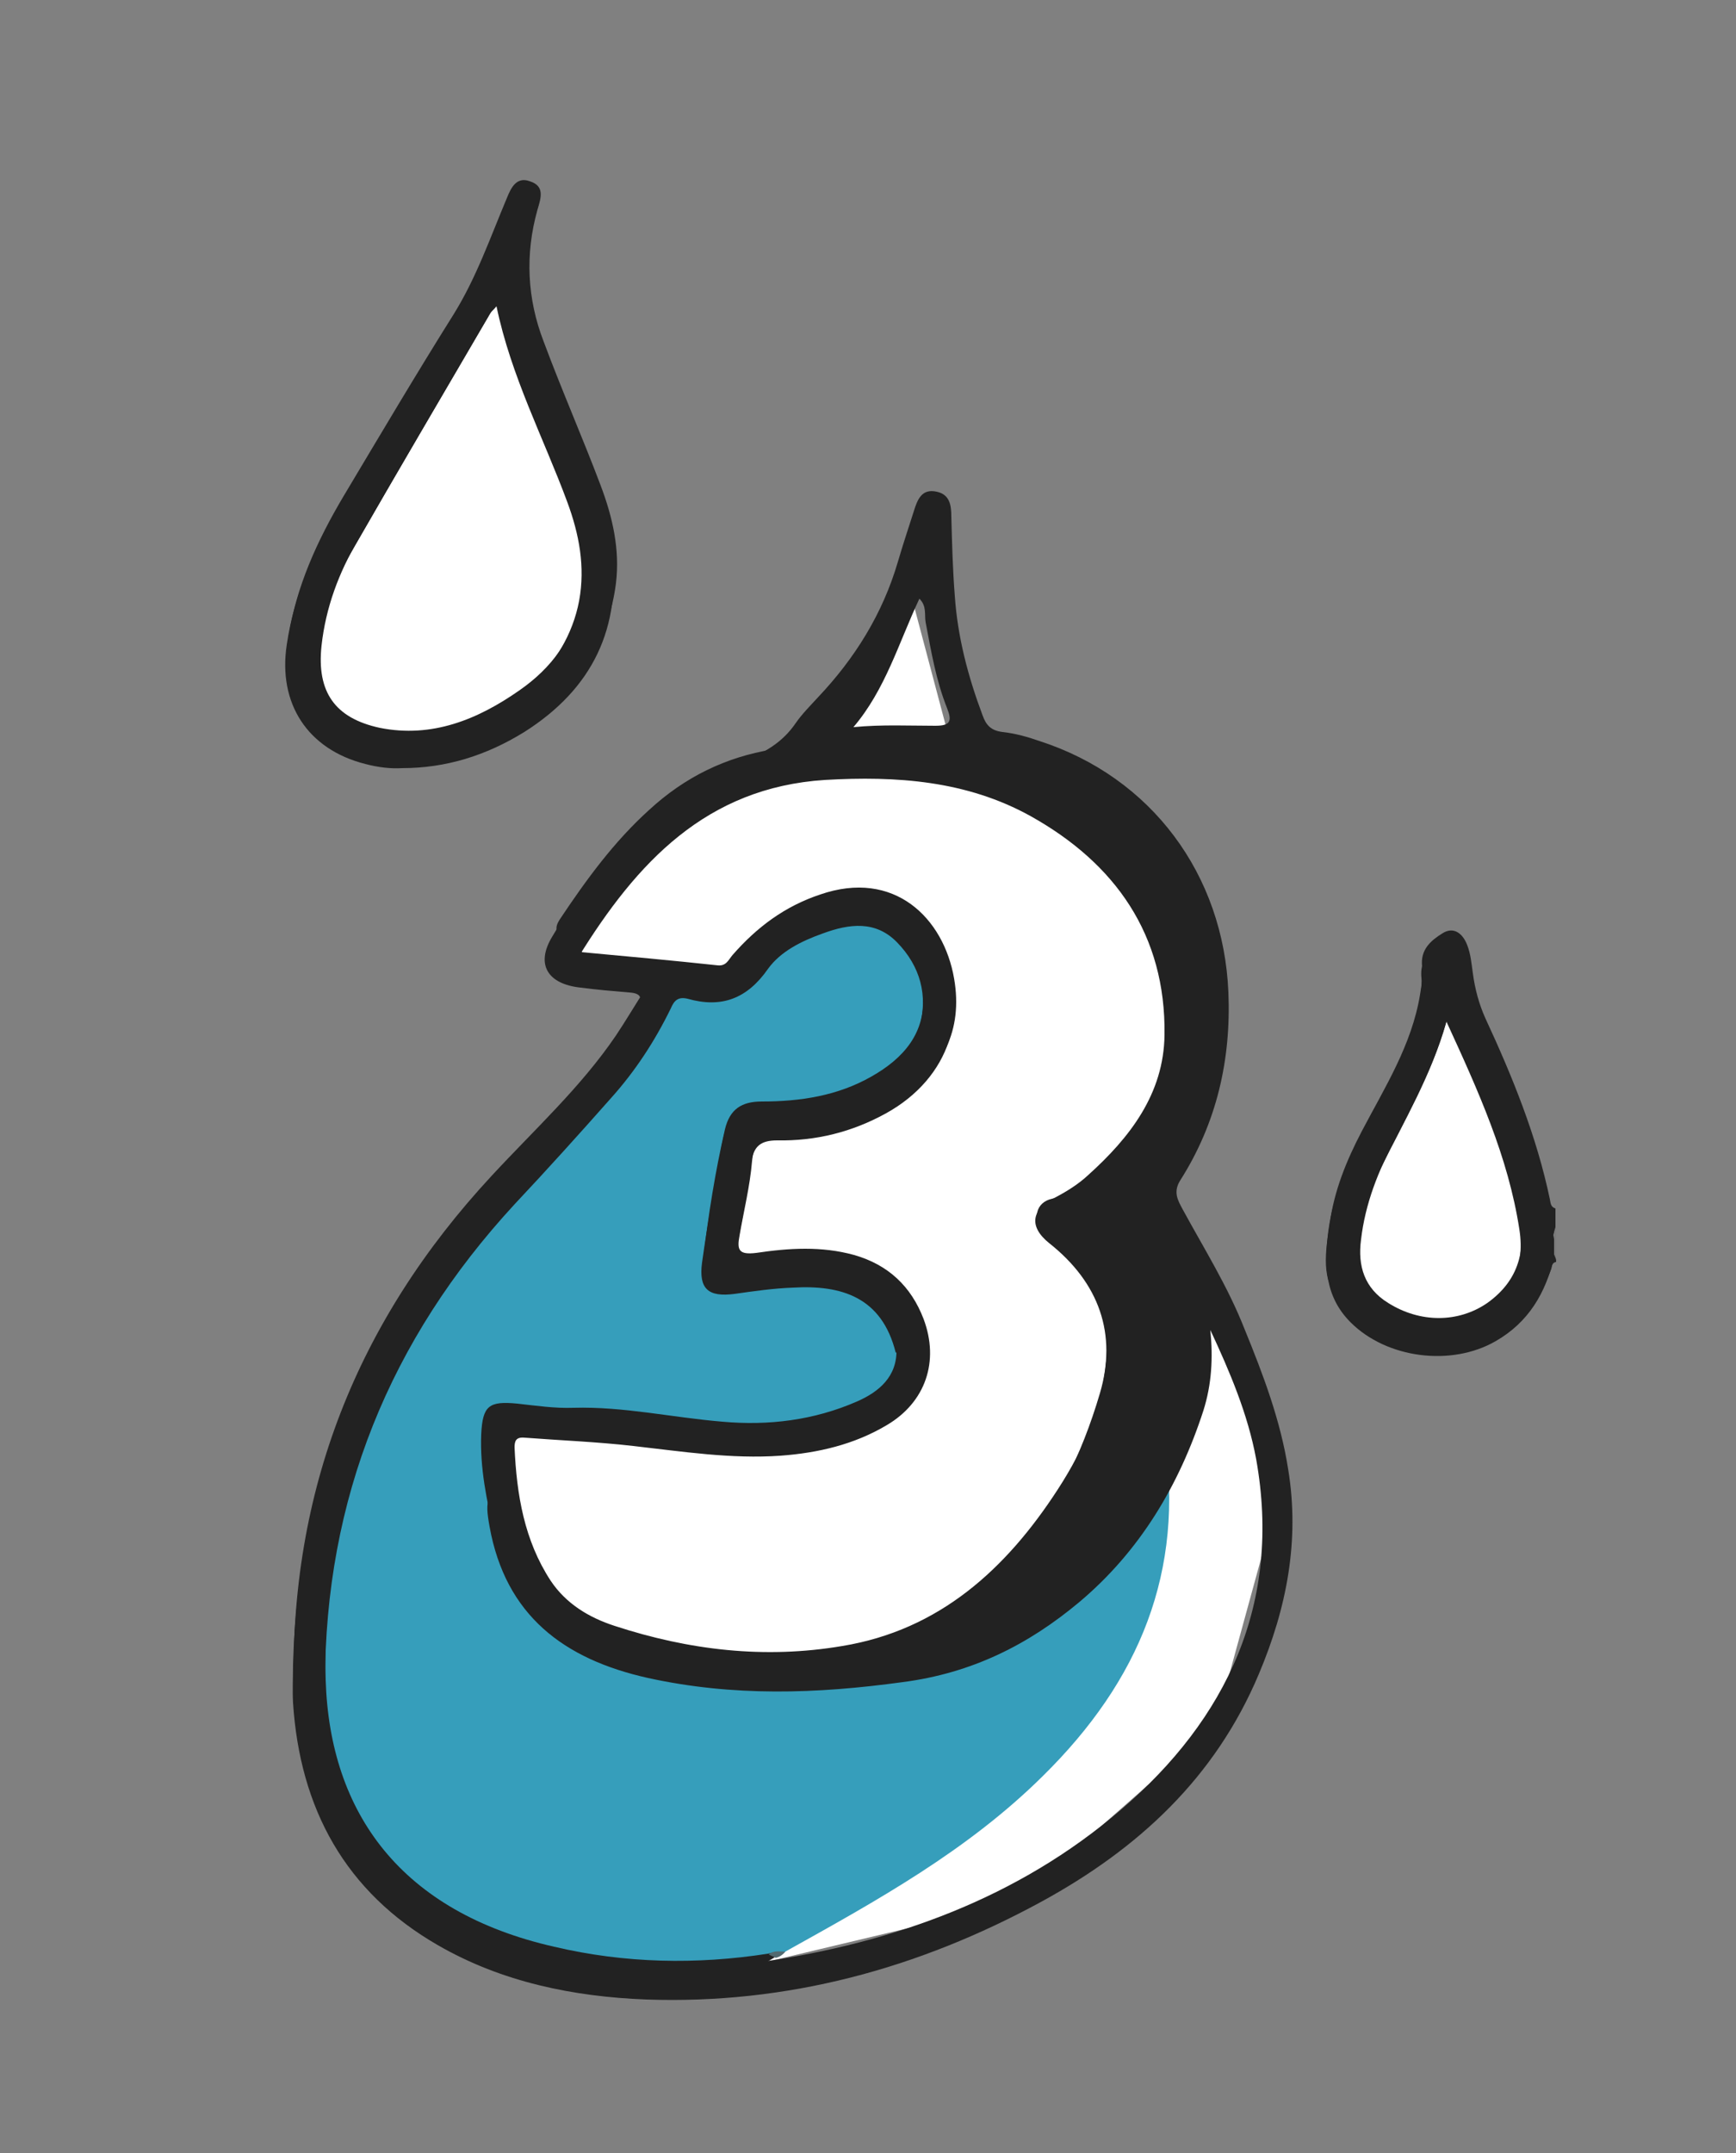
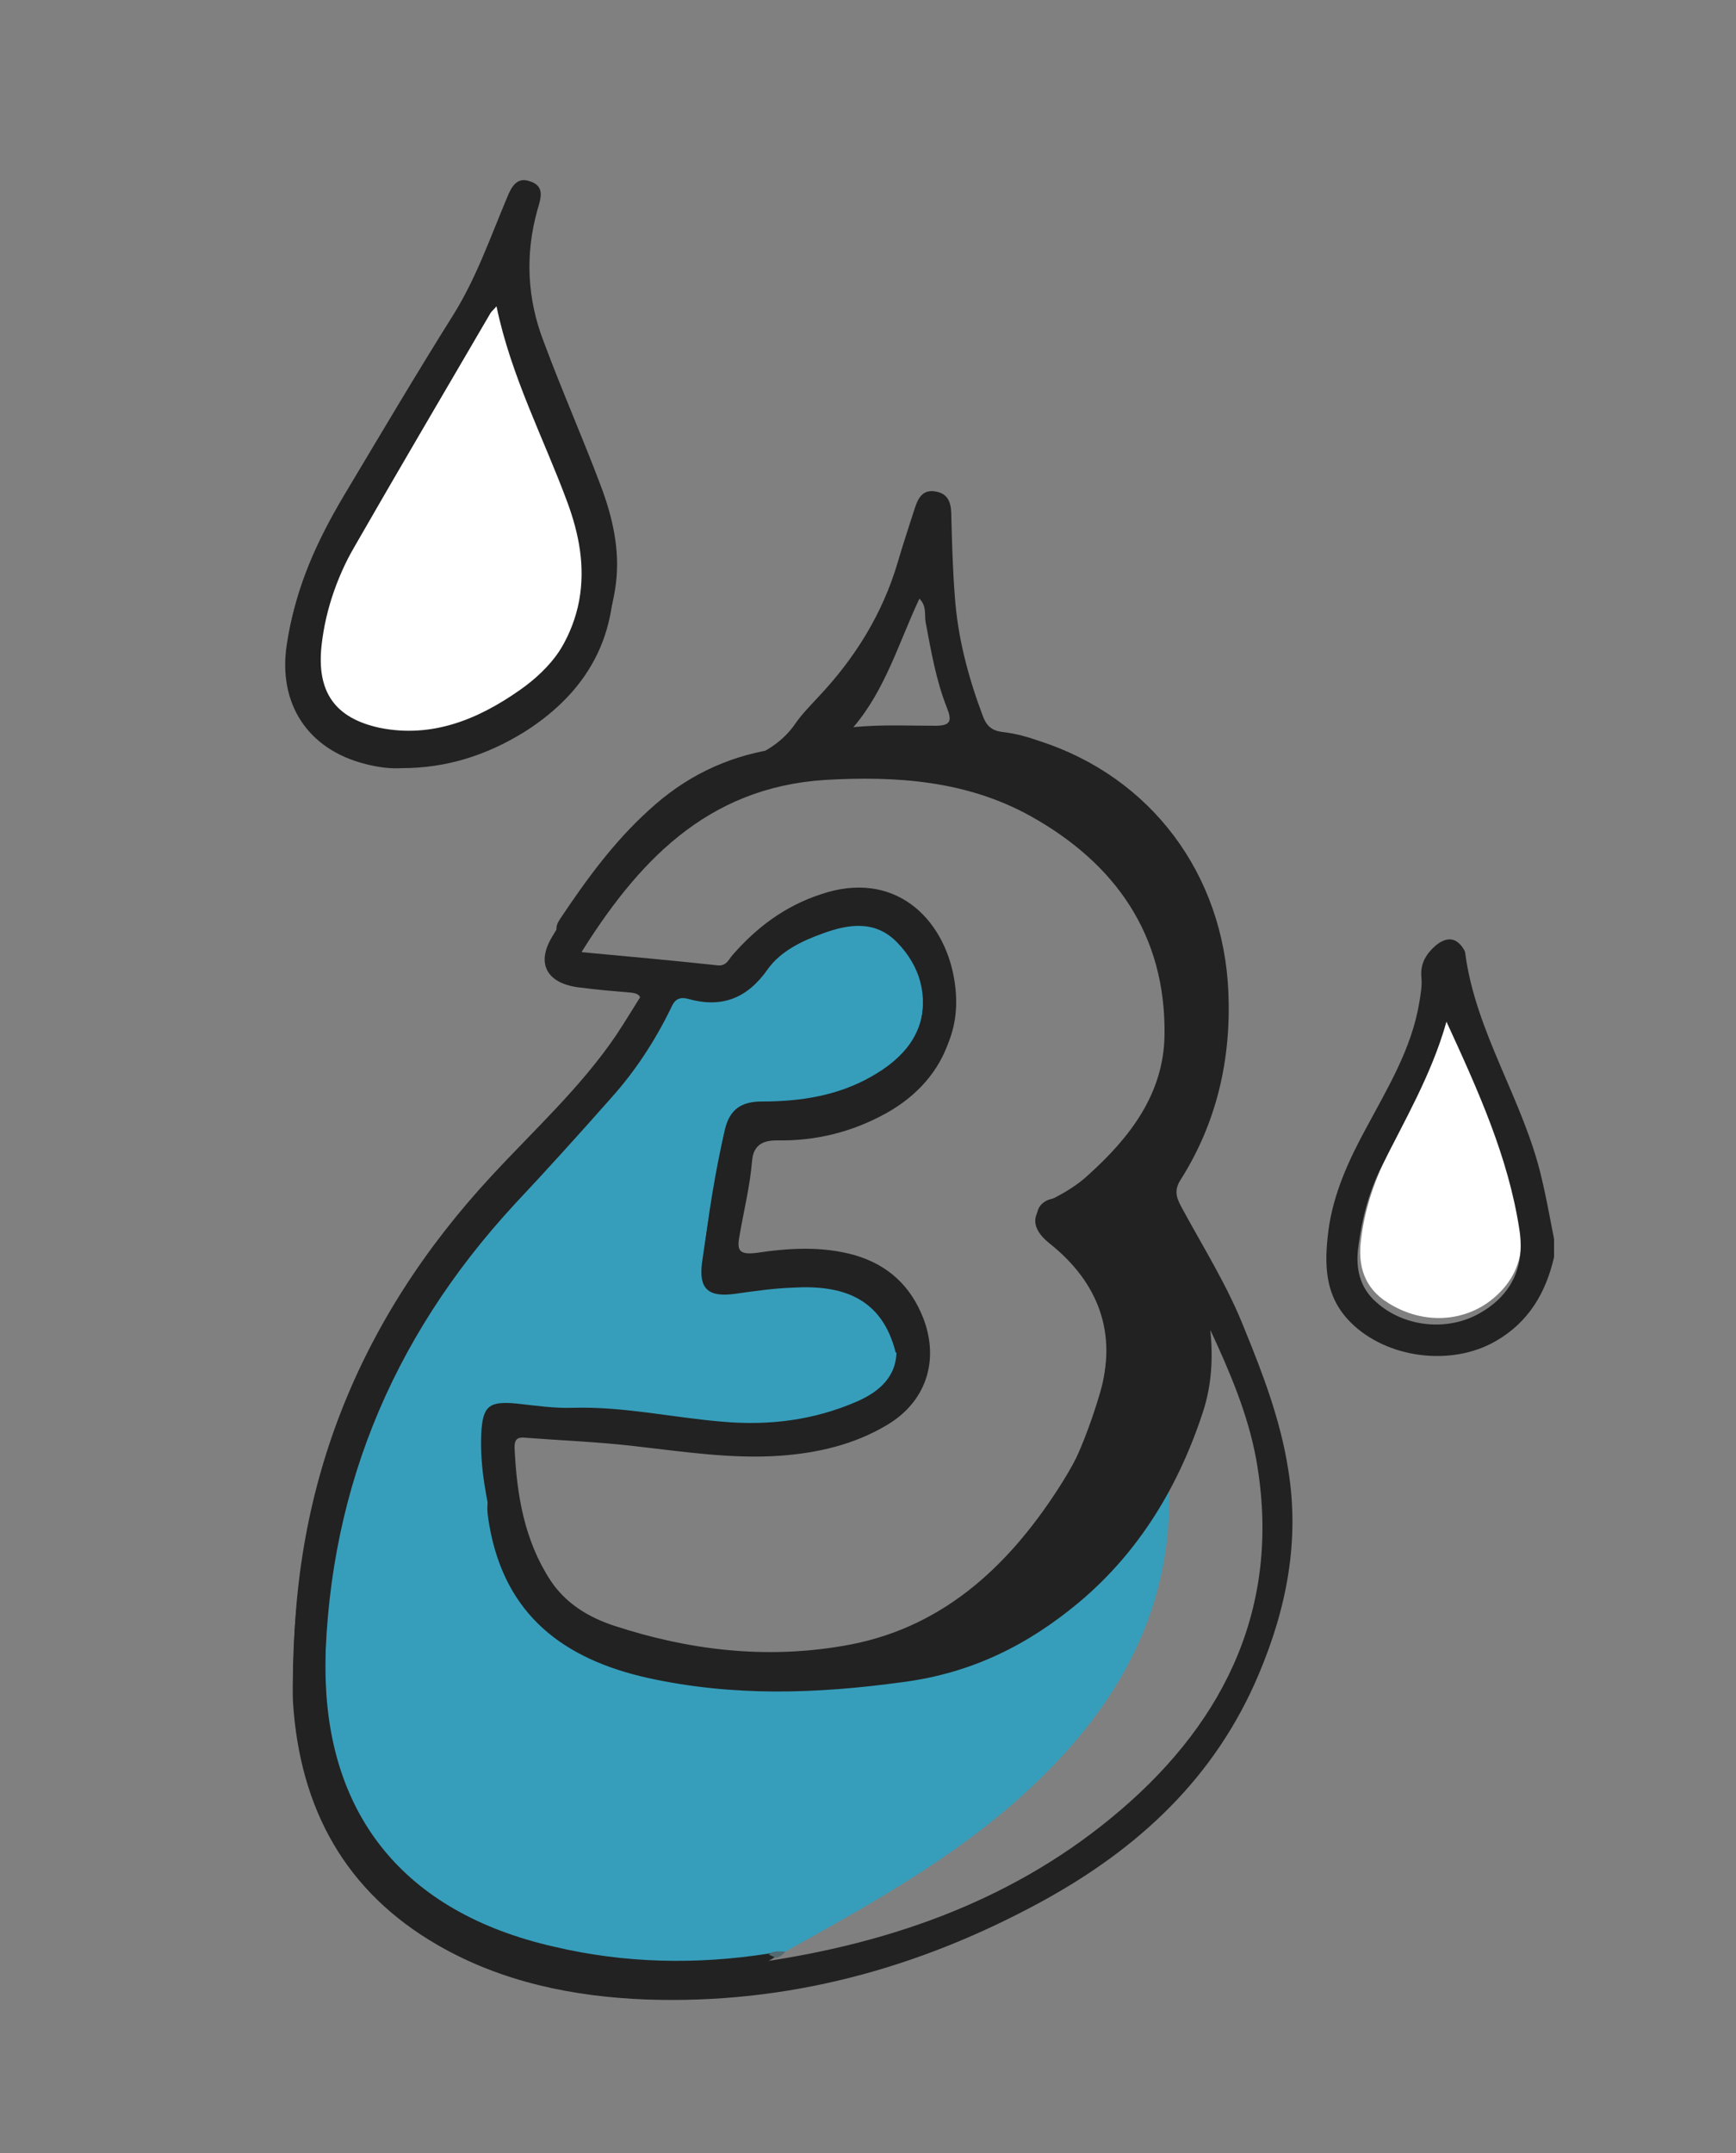
<svg xmlns="http://www.w3.org/2000/svg" version="1.1" x="0px" y="0px" viewBox="0 0 250 310" enable-background="new 0 0 250 310" xml:space="preserve">
  <rect x="0" y="0" width="250" height="310" fill="#808080" stroke="none" />
  <g id="_xFFFD__x83__x8C__xFFFD__x99__xA0_影像_1_">
</g>
  <g id="圖層_4">
-     <polygon fill="#FFFFFF" points="130.5,83 115,107.5 98.5,115 83,134.5 81.5,139.6 103.5,141.5 64,206.5 104,284 146,274 175,248.5    183.5,217.5 181,201 167,171 171,158 171,127 149.5,110.5 137,107.5  " />
-   </g>
+     </g>
  <g id="_xFFFD__x9C__x96_撅_xFFFD_1_xA0_影像_3_">
    <g>
-       <path fill="#222222" d="M224.1,181.7c-0.6,0.1-0.6,0.6-0.7,1c-3,8.2-9.9,12.8-18.5,11.4c-4.5-0.8-8.3-4.2-11.8-7    c-3-2.4-2.2-7.1-1.6-10.9c0.6-4.7,2.4-9.1,4.6-13.3c3.3-6.3,7.2-12.4,8.4-19.7c0.2-1.3,0.5-2.7,0.3-4c-0.3-2.5,1.3-3.8,2.9-4.8    c1.7-1.1,3,0.1,3.6,1.7c0.5,1.3,0.6,2.6,0.8,4c0.3,2.3,0.9,4.5,1.8,6.5c3.9,8.4,7.4,17,9.3,26.1c0.1,0.5,0.1,1.1,0.8,1.3    c0,0.9,0,1.8,0,2.7c-0.5,1.5-0.5,2.9,0,4.4C224.1,181.3,224.1,181.5,224.1,181.7z" />
      <path fill="#D2D2D2" d="M101.4,287c0,0.2,0,0.3,0,0.5c-3.5,0-6.9,0-10.4,0c0-0.2,0-0.4,0-0.5C94.5,285.6,97.9,285.5,101.4,287z" />
-       <path fill="#7A7A7A" d="M224.1,181.2c-0.9-1.5-0.7-2.9,0-4.4C224.1,178.3,224.1,179.7,224.1,181.2z" />
      <path fill="#369EBB" d="M164.2,192.5c1.8,4.7,2.8,9.5,3.5,14.4c2.9,19.4-3.6,35.1-17.5,48.8c-10.9,10.8-24,18-37.1,25.3    c-0.8,0.3-1.7,0.5-2.5,0.9c-12.8,2.4-25.3,1.3-37.6-2.8c-10.9-3.7-18.9-10.7-23.5-21.3c-3-6.9-3.8-14.2-3.3-21.6    c0.7-10.5,2.8-20.7,6.4-30.6c4.1-11.1,10.4-20.9,18-30c4.7-5.6,10-10.8,14.8-16.3c3.9-4.4,7.4-9.3,10.2-14.5    c1.2-2.3,2.9-3.1,5.1-2.5c3.7,1,6.3-0.4,8.6-3.1c2.4-2.8,5.3-4.9,8.8-6.3c4-1.5,8.1-2.1,11.5,1.2c3.6,3.4,4.9,7.8,3.7,12.7    c-1,3.8-3.4,6.6-6.7,8.5c-4.8,2.9-10.2,3.9-15.7,4.1c-4.1,0.2-5.1,0.8-6,4.8c-1.2,5.2-2,10.5-2.7,15.9c-0.5,3.9,0.6,4.8,4.4,4.3    c3.5-0.4,7-1,10.6-0.8c6.4,0.3,10.5,3.2,12.2,8.7c0.9,2.8,0.4,5.2-1.6,7.3c-3.5,3.8-8.3,4.7-13,5.6c-6.7,1.4-13.3,0.4-19.8-0.7    c-6.1-1-12.2-0.4-18.2-1.4c-0.5-0.1-1.1,0-1.6-0.1c-4.6-0.3-5.4,0.3-5.2,5.1c0.2,5.9,1.2,11.8,3.5,17.3c2.5,6,7.1,10,13.2,12.3    c6.8,2.5,13.9,3.6,21.1,3.8c6.5,0.2,12.9,0.2,19.2-1.7c10-3.1,17.8-9.1,24.3-17.2c6.6-8.3,11.2-17.4,12.1-28.1    C163.4,193.7,163.5,193,164.2,192.5z" />
      <path fill="#222222" d="M164.2,192.5c0,19.2-17.9,42.6-36.5,47.9c-8,2.3-16.2,2.3-24.3,1.6c-4.9-0.4-9.7-1.2-14.4-2.7    c-9.4-2.8-15.5-8.8-17.8-18.5c-1.1-4.7-2.1-9.4-1.9-14.3c0.2-4.1,1.1-4.8,5.2-4.4c2.7,0.3,5.4,0.7,8.1,0.6    c7.2-0.2,14.2,1.4,21.4,2c6.7,0.6,13.2-0.2,19.4-2.9c3.2-1.4,5.8-3.6,5.7-7.5c-0.1-3.8-2.9-7.5-6.6-8.9c-3.3-1.3-6.8-1.2-10.2-0.9    c-2.2,0.2-4.3,0.6-6.5,0.8c-3.4,0.4-4.9-0.8-4.5-4.2c0.7-6.2,1.7-12.4,3.1-18.5c0.7-2.9,2.4-4,5.3-4c5.5,0,10.9-0.8,15.8-3.6    c4.6-2.6,7.9-6.3,7.4-12c-0.5-6.3-4.8-13.3-14.3-9.6c-4.1,1.6-7.5,4.1-10.1,7.6c-1.7,2.2-3.6,2.9-6.2,2.2    c-0.5-0.1-1.1-0.2-1.6-0.3c-2.2-0.5-3.4,0.1-4.6,2.4c-3.9,7.6-9.4,14-15.3,20.1c-9.9,10.3-19.1,21-25,34.2    c-6,13.4-9.4,27.5-8.9,42.3c0.6,19.2,10.9,33.4,32.9,38.4c10.2,2.4,20.5,2.6,30.8,1c0.5-0.1,1-0.4,1,0.5c-3.3,2-6.5,4.1-10.3,5.1    c-3.5,0-6.9,0-10.4,0c-7.3-1-14.5-2.1-21.4-4.8c-16.5-6.5-26.8-21.1-27.2-38.8c-0.6-28.6,9.1-53.1,28.5-74    c6.1-6.6,12.8-12.7,17.9-20.2c1.4-2.1,2.7-4.3,4.3-6.8c-3.4-0.4-6.3-0.7-9.3-0.9c-1.2-0.1-2-0.4-2.2-1.8c-0.3-1.9-0.8-3.7-1.3-5.5    c-0.2-0.7,0.1-1.2,0.4-1.7c3.8-5.7,7.8-11.2,12.9-15.8c5.1-4.7,11-7.6,17.8-8.7c0.7-0.1,2.1-1,2,0.6c-0.1,1.3,1.5,3.5-1.2,4    c-14.1,2.5-21.3,13.3-28.4,24c0,0.1,0,0.2,0.1,0.6c6.5,0.6,13.1,1.2,19.6,1.9c1.2,0.1,1.5-0.8,2.1-1.5c3.5-4,7.5-7,12.6-8.7    c10.7-3.7,17.8,3.4,19.3,12.1c1.3,7.5-1.7,13.1-7.7,17.3c-5,3.5-10.7,5.1-16.7,5c-3,0-4.4,0.8-4.7,4c-0.3,3.6-1.2,7.2-1.8,10.7    c-0.4,2.1-0.1,2.8,2.4,2.5c4.7-0.7,9.4-1,14.1,0.3c4.9,1.4,8.2,4.5,10,9.2c2.3,6.1,0.3,12-5.3,15.3c-4.7,2.8-9.9,4-15.3,4.4    c-7.1,0.5-14.1-0.6-21.2-1.4c-5.2-0.6-10.5-0.8-15.7-1.2c-1.2-0.1-1.4,0.5-1.4,1.4c0.3,6.8,1.4,13.4,5.2,19.2    c2.2,3.3,5.5,5.3,9.2,6.5c10.7,3.5,21.6,4.8,32.8,2.9c14-2.3,23.6-11.1,31-22.5c3.9-6,6.7-12.4,7.1-19.8c0.3-6.4-2-11.5-6.8-15.6    c-0.8-0.6-1.6-1.2-2.3-1.9c-1.7-1.7-1.1-4.1,1.2-4.6c1.7-0.4,3.4,0,5.1-0.6c0.6-0.2,0.9,0.4,1.1,0.9c0.4,1.1,0.8,2.2,1.1,3.3    c-0.9,2,1.4,2.9,1.7,4.5C162.1,184.4,163.3,188.4,164.2,192.5z" />
      <path fill="#222222" d="M58.1,109.8c-1.5,0.1-3.4-0.1-5.3-0.6c-8.3-2.1-12.6-8.7-11.3-17.2c1.1-7.5,4.2-14.2,8-20.6    c5.2-8.7,10.4-17.5,15.8-26.1c3.3-5.3,5.3-11.1,7.7-16.8c0.6-1.5,1.4-3.1,3.3-2.4c2.2,0.7,1.6,2.4,1.1,4.1    c-1.8,6.4-1.5,12.8,0.9,19c2.6,7,5.6,13.8,8.2,20.7c1.7,4.5,2.8,9.2,2.2,14.1C86.8,98.9,74,109.8,58.1,109.8z" />
      <path fill="#333333" d="M171.2,140.2c-2-3.8-3.6-7.8-5-11.9c-0.2-0.6-0.5-1.1,0.5-1.1c2.6,3.8,4.3,7.9,5.1,12.4    C172,140.2,171.7,140.3,171.2,140.2z" />
      <path fill="#32494F" d="M125.9,110.2c0.4-0.2,0.8-0.4,1.2-0.6c3.3-2.1,3.3-2.1,4.6,1.9c-2-0.1-3.9-0.2-5.9-0.3    C125.6,110.8,125.6,110.5,125.9,110.2z" />
      <path fill="#4698AF" d="M160.4,180.6c-0.8-0.9-1.7-1.9-2.5-2.8c-1.2-1.3-0.1-1.4,0.8-1.7C159.6,177.5,160.2,179,160.4,180.6z" />
      <path fill="#494949" d="M166.8,127.2c-0.2,0.4-0.3,0.8-0.5,1.1c-0.7-0.7-0.8-1.7-1-2.7C166.3,125.8,166.4,126.5,166.8,127.2z" />
      <path fill="#2E606E" d="M125.9,110.2c0,0.3,0,0.6-0.1,0.9c-0.6,0-1.2,0.1-1.9,0.1C124.4,110.3,125.1,110.1,125.9,110.2z" />
      <path fill="#707070" d="M171.2,140.2c0.2-0.2,0.4-0.4,0.6-0.6c0.5,0.6,0.6,1.2,0.4,1.9C171.3,141.5,171.4,140.8,171.2,140.2z" />
      <path fill="#526A70" d="M111.7,281.9c-0.3-0.2-0.7-0.3-1-0.5c0.7-0.6,1.6-0.4,2.4-0.4C112.7,281.5,112.2,281.8,111.7,281.9z" />
      <path fill="#FFFFFF" d="M208.5,146.3c4.3,9.5,8.3,18.6,10.3,28.3c1,5.3,0,9.7-4.6,13c-4.2,2.9-9.7,2.9-14.3,0    c-3.4-2.1-4.4-5.3-3.9-9.1c0.6-5.2,2.5-10,5-14.6C203.8,158.3,206.8,152.8,208.5,146.3z" />
      <path fill="#FFFFFF" d="M71.7,43.2c1.9,9.2,5.8,17.2,9.2,25.5c2.3,5.6,3.8,11.3,2.7,17.5c-1,5.8-4.2,10-8.8,13.2    c-6,4.2-12.6,6.9-20.1,5.4c-6.5-1.4-9.1-5.2-8.4-11.8c0.6-5.5,2.5-10.6,5.3-15.3c6.4-11.1,12.9-22.1,19.3-33.1    C71,44.1,71.3,43.8,71.7,43.2z" />
    </g>
  </g>
  <g id="_xFFFD__x9C__x96_撅_xFFFD_1_xA0_影像_1_">
    <g>
      <path fill="#222222" d="M223.8,181c-1.2,5.2-3.7,9.4-8.4,12.1c-6.4,3.7-15.7,2.5-20.9-2.7c-3.8-3.8-3.8-8.4-3.2-13.2    c0.7-5.3,2.9-10.1,5.4-14.7c3.1-5.8,6.6-11.5,7.7-18.2c0.2-1.2,0.4-2.4,0.3-3.5c-0.2-2,0.6-3.4,2.1-4.7c1.6-1.3,3-1.1,4,0.6    c0.1,0.2,0.2,0.3,0.2,0.5c1.5,11.5,8.4,21.2,11,32.4c0.7,2.9,1.2,5.8,1.8,8.8C223.8,179.1,223.8,180,223.8,181z M208.3,147.1    c-2.2,7.8-6.1,14.3-9.4,21c-1.8,3.6-2.8,7.5-3.3,11.5c-0.4,3,0.2,5.8,2.6,7.9c3.9,3.5,9.9,4.2,14.5,1.8c4.7-2.5,7-6.6,6.1-12.3    C217.2,166.6,212.9,157.1,208.3,147.1z" />
      <path fill="#222222" d="M42.2,239.7c0.7-26.7,10.2-49.9,28.4-69.4c5.5-5.8,11.3-11.3,16.1-17.7c1.8-2.4,3.3-5,5-7.5    c1-1.5,0.5-2.1-1.1-2.2c-2.4-0.2-4.7-0.4-7-0.7c-4.7-0.5-6.5-3.3-4.1-7.3c6.6-11.1,14.4-21.1,27.3-25.3c3.2-1.1,5.9-2.7,7.8-5.5    c0.9-1.3,2.1-2.5,3.2-3.7c5.3-5.6,9.3-12,11.5-19.5c0.7-2.4,1.5-4.8,2.3-7.3c0.5-1.6,1.1-3.3,3.3-2.8c1.9,0.4,2.1,2,2.1,3.6    c0.1,3.8,0.2,7.6,0.5,11.4c0.4,5.9,1.9,11.6,4,17.2c0.5,1.4,1.2,2.2,2.9,2.4c1.8,0.2,3.6,0.7,5.3,1.3    c16.1,5.2,26.5,19.2,27.2,36.2c0.4,9.7-1.7,18.8-6.9,27c-1.1,1.7-0.4,2.9,0.3,4.2c3.1,5.7,6.5,11.1,8.9,17.2    c2.7,6.6,5.2,13.2,6.3,20.2c1.7,10.3-0.2,20-4.2,29.5c-6.3,15-17.4,25.2-31.3,32.8c-17.8,9.7-36.7,14.8-56.9,14.1    c-10.5-0.4-20.8-2.5-30-7.8c-13.4-7.7-19.9-19.7-20.9-34.9C42.1,243.3,42.2,241.5,42.2,239.7z M129,194.8c-2-8.1-7.9-9.8-14.8-9.4    c-2.8,0.1-5.6,0.5-8.4,0.9c-3.8,0.5-5.2-0.7-4.7-4.5c0.8-5.7,1.8-11.5,2.9-17.2c0.8-4.2,1.8-4.8,6.2-4.9c4.8-0.1,9.4-0.8,13.8-2.9    c3.9-1.9,7.1-4.5,8.4-8.8c1.3-4.7,0.1-8.9-3.2-12.3c-3.1-3.2-6.9-2.7-10.7-1.3c-3.1,1.1-6.1,2.6-7.9,5.1c-3,4.3-6.7,5.7-11.6,4.3    c-1.3-0.3-1.9,0.2-2.4,1.4c-2.3,4.7-5.1,9-8.6,12.9c-4.6,5.2-9.2,10.3-13.9,15.3c-18,19.5-27.3,42.4-27.3,69c0,18,10,31.5,27,37.2    c11.7,3.9,23.6,4.6,35.8,2.9c19.2-2.8,37-9.2,51.8-21.9c15.3-13.1,23.2-29.8,19.5-50.5c-1.2-6.5-3.8-12.6-6.6-18.6    c0.4,4,0.2,7.8-1,11.6c-3.5,10.8-9.2,20.3-17.9,27.6c-7.3,6.1-15.4,10.2-25.4,11.5c-12.4,1.7-24.4,2.1-36.7-0.6    c-12.1-2.7-20.5-9-22.8-21.8c-0.7-3.9-0.5-4.8,3.2-7.2c0,0.1,0.1,0.1,0.1,0.2c0.2,1.3,0.4,2.5,0.7,3.8c1.5,8.3,4.5,15.5,13.2,18.5    c11.8,4,24,5.7,36.2,2.3c18.8-5.2,29.2-18.8,34.5-36.8c2.5-8.5-0.1-15.9-7.3-21.6c-3-2.4-2.6-4.9,0.9-6.6c1.7-0.9,3.3-1.9,4.7-3.2    c6-5.4,10.9-11.7,11-20.2c0.2-14.4-7.1-24.7-19.3-31.5c-9.2-5.1-19.3-5.8-29.6-5.2c-17.1,1.1-27.1,11.9-35.5,25.5    c1.2,0.2,2.1,0.5,2.9,0.6c4.6,0.4,9.2,0.6,13.8,1.3c2.9,0.4,4.7-0.3,6.7-2.6c3.5-4.1,8-6.7,13.4-7.9c6.7-1.4,12.3,1.3,15.3,7.4    c4.5,9,1.4,18.6-7.8,23.7c-4.9,2.7-10.1,4-15.7,3.9c-2.3,0-3.4,0.8-3.7,3.2c-0.5,4-1.3,7.9-2,11.8c-0.3,1.8,0,2.7,2.2,2.3    c3.7-0.7,7.4-0.7,11.1-0.3c5.8,0.6,10.3,3.3,12.7,8.9c0.2,0.5,1.1,1.5,0,1.8C130.6,192.1,130.3,193.5,129,194.8z M122.9,104.7    c4.1-0.4,8-0.2,11.8-0.2c2.2,0,2.4-0.7,1.7-2.5c-1.6-4-2.3-8.2-3.1-12.4c-0.2-1.1,0.2-2.3-0.9-3.4    C129.4,92.6,127.5,99.3,122.9,104.7z" />
      <path fill="#222222" d="M57.9,110.6c-1.6,0.1-3.4-0.1-5.3-0.6c-8.3-2.1-12.6-8.7-11.3-17.2c1.1-7.5,4.2-14.2,8.1-20.6    c5.2-8.7,10.4-17.5,15.8-26.1c3.3-5.2,5.3-10.9,7.6-16.5c0.2-0.6,0.5-1.2,0.9-1.7c0.7-0.9,1.6-1.3,2.6-0.8    c1.1,0.5,1.6,1.4,1.2,2.5c-4.1,11.9,0.8,22.3,5.2,32.7c2.2,5.4,4.7,10.6,5.4,16.5c1.5,11.6-2.8,20.4-12.6,26.6    C70,108.8,64.2,110.6,57.9,110.6z M71.5,44.1c-0.4,0.5-0.7,0.7-0.9,1C63.8,56.7,57,68.3,50.3,80c-2.6,4.5-4.1,9.5-4.6,14.7    c-0.4,5,1.8,8.6,6.5,10.4c3.3,1.3,6.7,1.2,10.2,0.6c10.6-1.9,19.2-9.6,21-19.2c0.9-4.9,0-9.6-1.7-14.2    C78.3,63.1,73.6,54.2,71.5,44.1z" />
    </g>
  </g>
</svg>